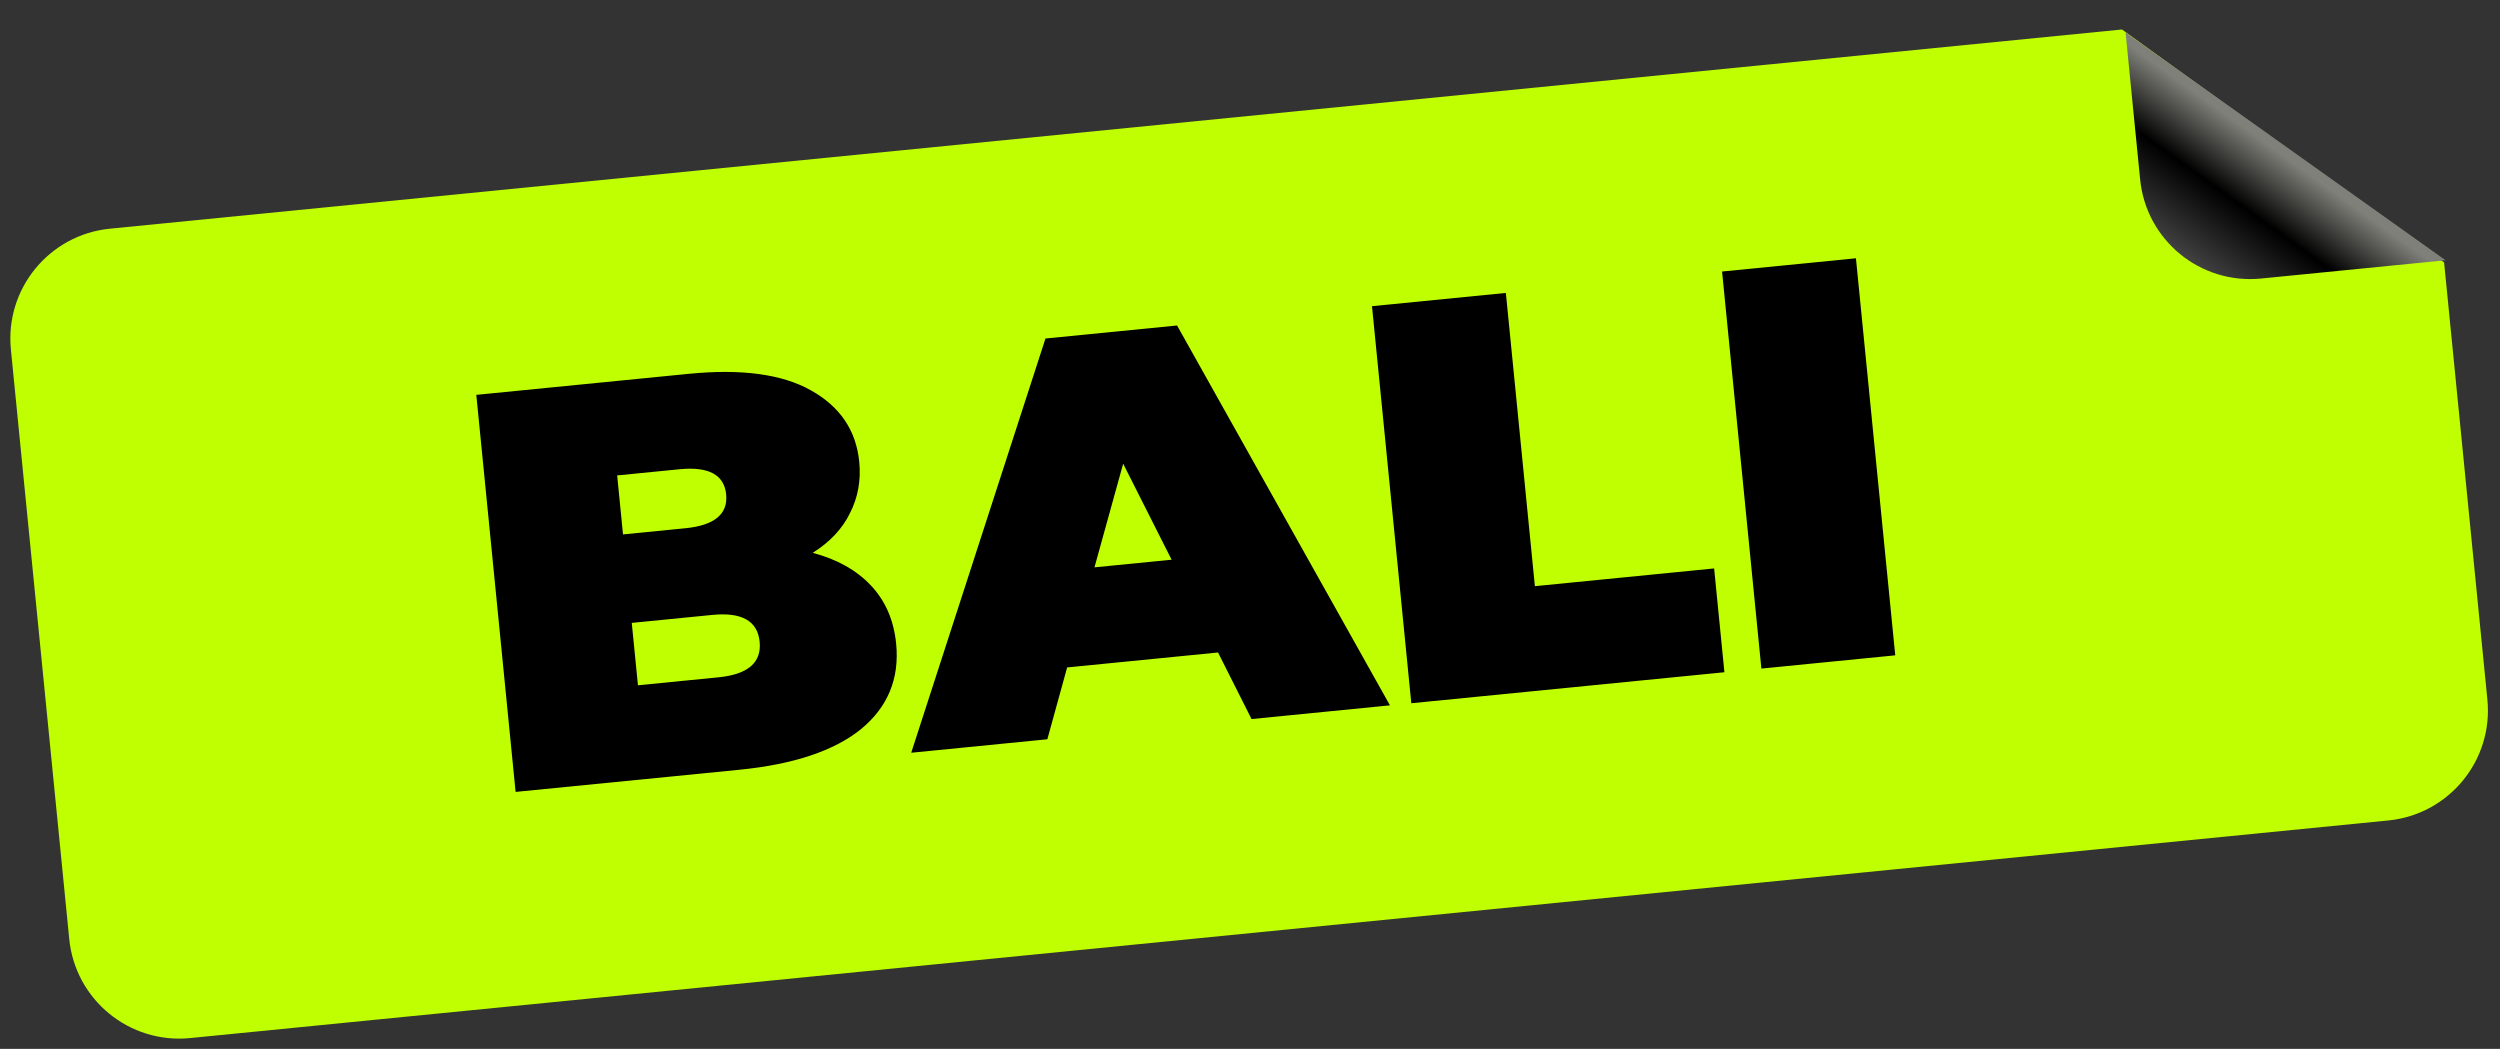
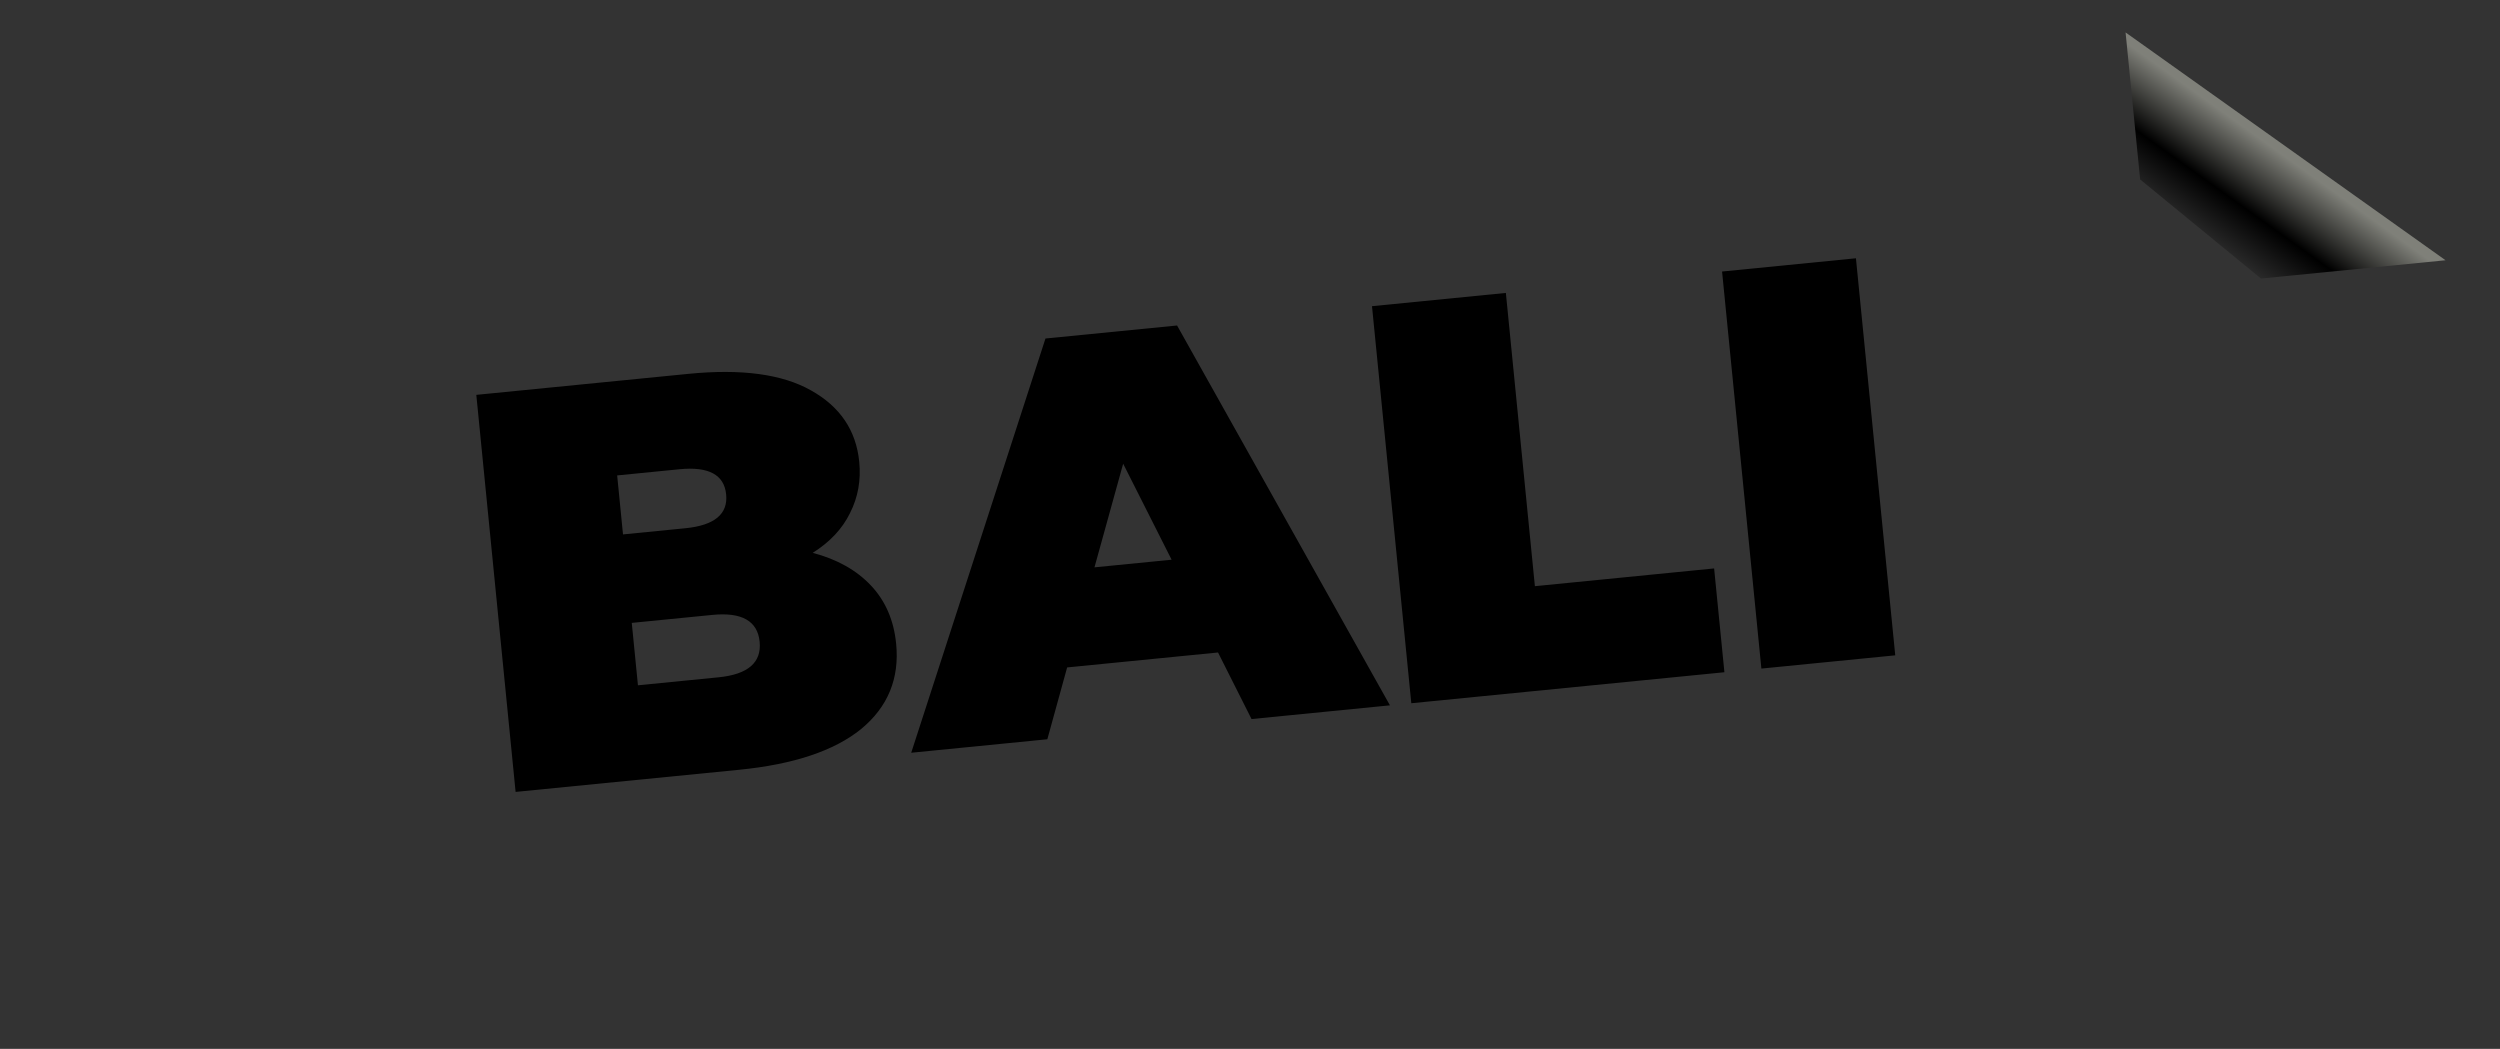
<svg xmlns="http://www.w3.org/2000/svg" width="174" height="73" viewBox="0 0 174 73" fill="none">
  <rect x="0" y="0" width="174" height="73" fill="#333333" stroke="none" />
-   <path d="M0.758 24.326C0.339 20.1 3.426 16.334 7.653 15.916L147.69 2.052L158.9 10.161L170.11 18.27L173.122 48.693C173.54 52.92 170.453 56.685 166.226 57.104L13.23 72.25C9.003 72.669 5.238 69.582 4.819 65.355L0.758 24.326Z" fill="#BFFF01" />
-   <path d="M148.953 12.49L147.94 2.257L170.21 18.114L157.363 19.386C153.137 19.804 149.371 16.717 148.953 12.49Z" fill="url(#paint0_linear_966_6)" />
+   <path d="M148.953 12.49L147.94 2.257L170.21 18.114L157.363 19.386Z" fill="url(#paint0_linear_966_6)" />
  <path d="M56.564 38.479C58.256 38.923 59.606 39.679 60.616 40.749C61.625 41.818 62.211 43.169 62.372 44.801C62.612 47.222 61.798 49.203 59.931 50.743C58.061 52.257 55.231 53.202 51.441 53.577L35.886 55.117L33.151 27.482L47.916 26.02C51.6 25.655 54.442 26.039 56.441 27.169C58.466 28.298 59.587 29.954 59.803 32.139C59.931 33.428 59.716 34.619 59.16 35.711C58.63 36.8 57.765 37.722 56.564 38.479ZM42.955 33.089L43.361 37.195L47.704 36.765C49.73 36.564 50.676 35.78 50.54 34.411C50.405 33.043 49.324 32.459 47.297 32.659L42.955 33.089ZM50.007 47.141C52.059 46.938 53.014 46.112 52.871 44.665C52.727 43.217 51.629 42.595 49.577 42.798L43.971 43.353L44.401 47.696L50.007 47.141ZM84.775 45.413L74.273 46.453L72.895 51.453L63.42 52.391L72.765 23.56L81.924 22.654L96.74 49.092L87.107 50.046L84.775 45.413ZM81.544 38.956L78.172 32.274L76.175 39.487L81.544 38.956ZM95.491 21.31L104.808 20.388L106.828 40.798L119.303 39.563L120.019 46.788L98.227 48.945L95.491 21.31ZM119.856 18.898L129.173 17.976L131.909 45.611L122.592 46.533L119.856 18.898Z" fill="black" />
  <defs>
    <linearGradient id="paint0_linear_966_6" x1="158.436" y1="10.462" x2="152.827" y2="18.281" gradientUnits="userSpaceOnUse">
      <stop stop-color="#7F8079" />
      <stop offset="0.473" />
      <stop offset="1" stop-color="#3F3F3F" />
    </linearGradient>
  </defs>
</svg>